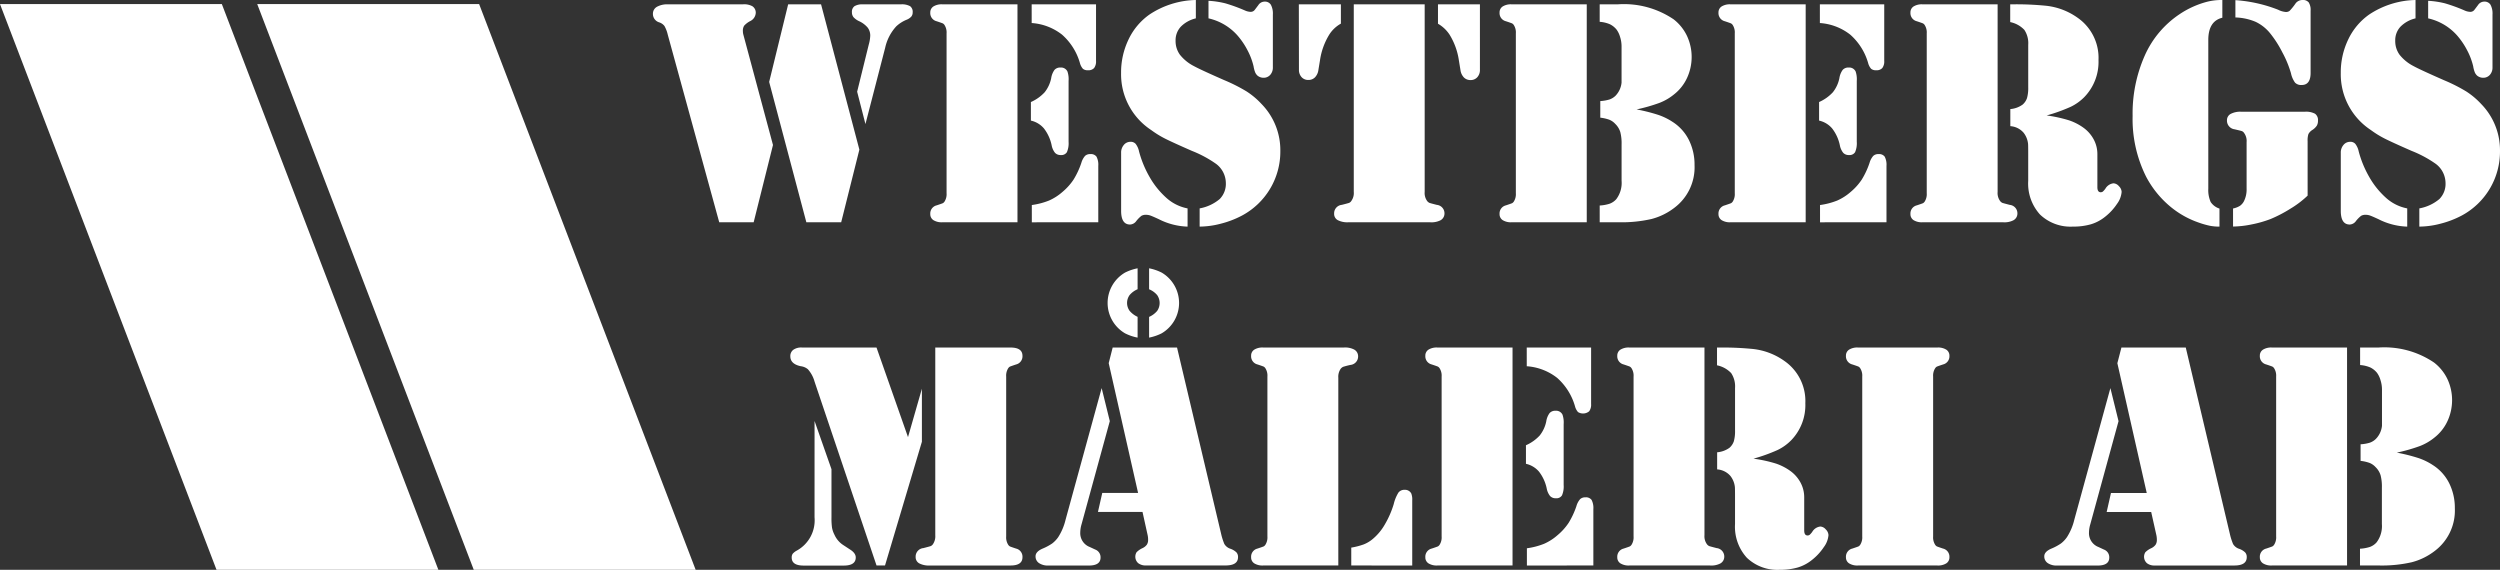
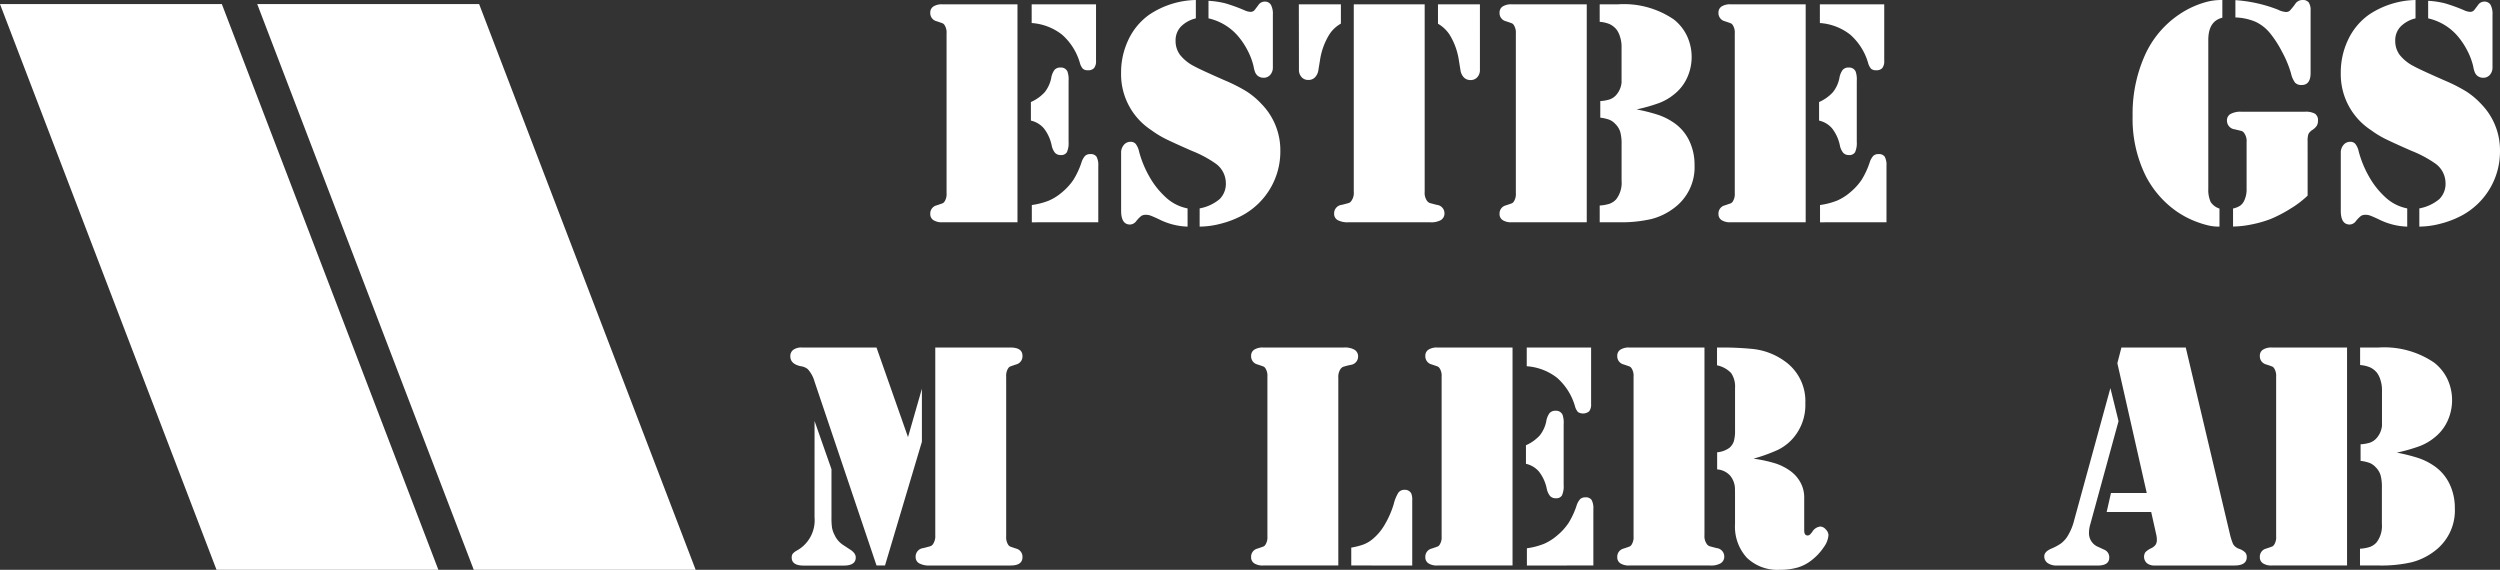
<svg xmlns="http://www.w3.org/2000/svg" id="Group_1350" data-name="Group 1350" width="193.047" height="44" viewBox="0 0 193.047 44">
  <rect x="0" y="0" width="193.047" height="44" fill="#333333" stroke="none" />
  <defs>
    <clipPath id="clip-path">
      <rect id="Rectangle_7676" data-name="Rectangle 7676" width="193.047" height="44" fill="#fff" />
    </clipPath>
  </defs>
  <path id="Path_3507" data-name="Path 3507" d="M0,1,16.72,44.684H33.851L17.131,1Z" transform="translate(0 -0.684)" fill="#fff" />
  <path id="Path_3508" data-name="Path 3508" d="M62.8,1l16.72,43.683H96.655L79.935,1Z" transform="translate(-42.937 -0.684)" fill="#fff" />
  <g id="Group_1349" data-name="Group 1349">
    <g id="Group_1348" data-name="Group 1348" clip-path="url(#clip-path)">
-       <path id="Path_3509" data-name="Path 3509" d="M168.651,11.917l-1.492,5.968H164.5L160.526,3.4a2.518,2.518,0,0,0-.253-.667.835.835,0,0,0-.4-.283.676.676,0,0,1-.493-.654.609.609,0,0,1,.308-.549,1.638,1.638,0,0,1,.863-.191h5.771a1.312,1.312,0,0,1,.74.148.589.589,0,0,1,.259.506.748.748,0,0,1-.431.641,1.646,1.646,0,0,0-.463.352.713.713,0,0,0-.1.425,1.031,1.031,0,0,0,.037.272Zm1.172-10.863h2.54l2.959,11.221-1.405,5.611h-2.689L168.356,7.047Zm5.968,9.248-.641-2.5.9-3.65a2.874,2.874,0,0,0,.111-.666,1.012,1.012,0,0,0-.2-.635,1.919,1.919,0,0,0-.672-.5,1.332,1.332,0,0,1-.425-.308.6.6,0,0,1-.117-.382.525.525,0,0,1,.2-.463,1.158,1.158,0,0,1,.647-.141h2.935a1.305,1.305,0,0,1,.709.141.538.538,0,0,1,.2.475.5.5,0,0,1-.105.327.954.954,0,0,1-.351.24,2.58,2.58,0,0,0-.814.518,3.557,3.557,0,0,0-.851,1.64Z" transform="translate(-108.962 -0.721)" fill="#fff" />
      <path id="Path_3510" data-name="Path 3510" d="M233.819,1.054V17.885h-5.808a1.193,1.193,0,0,1-.684-.166.544.544,0,0,1-.241-.475.645.645,0,0,1,.493-.666c.272-.091.43-.146.475-.167a.383.383,0,0,0,.142-.141,1.057,1.057,0,0,0,.148-.629V3.3a1.057,1.057,0,0,0-.148-.629.382.382,0,0,0-.142-.142c-.045-.021-.2-.076-.475-.167a.645.645,0,0,1-.493-.666.544.544,0,0,1,.241-.475,1.193,1.193,0,0,1,.684-.166h5.808Zm1.036,8.977V8.6a3.2,3.2,0,0,0,1.061-.752,2.563,2.563,0,0,0,.506-1.085,1.45,1.45,0,0,1,.259-.648.582.582,0,0,1,.456-.179.547.547,0,0,1,.542.308,1.879,1.879,0,0,1,.087.727v4.7a1.729,1.729,0,0,1-.13.8.5.5,0,0,1-.475.222.577.577,0,0,1-.444-.173,1.325,1.325,0,0,1-.259-.58,3.176,3.176,0,0,0-.6-1.307,1.851,1.851,0,0,0-1.005-.6m.062-8.977h4.97V5.419a.845.845,0,0,1-.148.555.585.585,0,0,1-.469.172.58.58,0,0,1-.394-.111,1.085,1.085,0,0,1-.235-.456A4.619,4.619,0,0,0,237.265,3.4a4.265,4.265,0,0,0-2.349-.9Zm.012,16.831V16.553a5.633,5.633,0,0,0,1.325-.345,4.06,4.06,0,0,0,1.054-.678,4.427,4.427,0,0,0,.845-.943,6.266,6.266,0,0,0,.6-1.288,1.4,1.4,0,0,1,.284-.537.565.565,0,0,1,.407-.142.535.535,0,0,1,.481.2,1.35,1.35,0,0,1,.136.709v4.353Z" transform="translate(-155.251 -0.721)" fill="#fff" />
      <path id="Path_3511" data-name="Path 3511" d="M279.439,0V1.418a2.394,2.394,0,0,0-1.165.647,1.538,1.538,0,0,0-.4,1.079,1.8,1.8,0,0,0,.333,1.079,3.272,3.272,0,0,0,1.085.882q.518.284,2.343,1.085a12.872,12.872,0,0,1,1.72.869,5.982,5.982,0,0,1,1.153.968,5.1,5.1,0,0,1,1.455,3.638A5.6,5.6,0,0,1,283,16.647a7.321,7.321,0,0,1-1.622.623,6.589,6.589,0,0,1-1.646.228V16.092a3.333,3.333,0,0,0,1.548-.721,1.668,1.668,0,0,0,.475-1.252,1.868,1.868,0,0,0-.74-1.455,8.817,8.817,0,0,0-1.874-1.011q-1.517-.665-2.078-.949a7.516,7.516,0,0,1-1.079-.666,5.149,5.149,0,0,1-2.318-4.4,5.849,5.849,0,0,1,.58-2.6,4.94,4.94,0,0,1,1.615-1.918A6.711,6.711,0,0,1,279.439,0M278.8,16.092V17.5a5.269,5.269,0,0,1-2.232-.58q-.456-.21-.629-.272a1,1,0,0,0-.333-.061.689.689,0,0,0-.37.08,2.357,2.357,0,0,0-.395.4.626.626,0,0,1-.481.271q-.691,0-.691-1.06V11.789a.893.893,0,0,1,.2-.586.649.649,0,0,1,.493-.252.515.515,0,0,1,.425.154,1.415,1.415,0,0,1,.265.586,8.1,8.1,0,0,0,.82,1.985,6.37,6.37,0,0,0,1.251,1.566,3.407,3.407,0,0,0,1.677.851m1.615-14.673V.062A6.955,6.955,0,0,1,281.7.253a12.592,12.592,0,0,1,1.541.561,1.147,1.147,0,0,0,.407.1.39.39,0,0,0,.345-.16l.271-.358a.581.581,0,0,1,.481-.271.536.536,0,0,1,.487.241,1.445,1.445,0,0,1,.154.758V5.191a.846.846,0,0,1-.2.586.669.669,0,0,1-.524.228.736.736,0,0,1-.456-.16.761.761,0,0,1-.179-.241,2.1,2.1,0,0,1-.129-.475,5.161,5.161,0,0,0-.469-1.245,5.749,5.749,0,0,0-.777-1.147,4.225,4.225,0,0,0-2.232-1.319" transform="translate(-187.097)" fill="#fff" />
      <path id="Path_3512" data-name="Path 3512" d="M317.053,1.053H320.3V2.545a2.492,2.492,0,0,0-.9.851,5.23,5.23,0,0,0-.715,1.985l-.123.752a1.011,1.011,0,0,1-.265.561.694.694,0,0,1-.512.2.676.676,0,0,1-.524-.222.822.822,0,0,1-.2-.58Zm9.717,0V15.541a1.036,1.036,0,0,0,.185.691.457.457,0,0,0,.185.154q.086.031.567.154a.656.656,0,0,1,.592.679.591.591,0,0,1-.321.518,1.555,1.555,0,0,1-.789.147h-6.313a1.614,1.614,0,0,1-.82-.166.545.545,0,0,1-.278-.5.656.656,0,0,1,.592-.679q.481-.123.567-.154a.394.394,0,0,0,.173-.154,1.038,1.038,0,0,0,.185-.691V1.053Zm4.266,0V6.1a.823.823,0,0,1-.2.58.677.677,0,0,1-.524.222.694.694,0,0,1-.512-.2,1.011,1.011,0,0,1-.265-.561l-.123-.752a5.225,5.225,0,0,0-.715-1.985,2.634,2.634,0,0,0-.9-.851V1.053Z" transform="translate(-216.758 -0.72)" fill="#fff" />
      <path id="Path_3513" data-name="Path 3513" d="M372.782,1.054V17.885h-5.808a1.193,1.193,0,0,1-.684-.166.544.544,0,0,1-.241-.475.645.645,0,0,1,.493-.666c.272-.091.43-.146.475-.167a.384.384,0,0,0,.142-.142,1.057,1.057,0,0,0,.148-.629V3.3a1.058,1.058,0,0,0-.148-.629.384.384,0,0,0-.142-.142c-.045-.021-.2-.076-.475-.167a.645.645,0,0,1-.493-.666.544.544,0,0,1,.241-.475,1.193,1.193,0,0,1,.684-.166h5.808Zm3.835,8.114a13.383,13.383,0,0,1,1.708.431,4.811,4.811,0,0,1,1.079.53,3.518,3.518,0,0,1,1.264,1.4,4.258,4.258,0,0,1,.438,1.942,3.907,3.907,0,0,1-1.554,3.292,4.917,4.917,0,0,1-1.769.869,10.358,10.358,0,0,1-2.534.252h-1.467V16.59a2.948,2.948,0,0,0,.777-.142,1.272,1.272,0,0,0,.506-.351,2.087,2.087,0,0,0,.407-1.418v-2.8a3.485,3.485,0,0,0-.1-.962,1.506,1.506,0,0,0-.388-.629,1.281,1.281,0,0,0-.457-.321,3.125,3.125,0,0,0-.7-.16V8.526a3.061,3.061,0,0,0,.709-.123,1.269,1.269,0,0,0,.463-.284A1.7,1.7,0,0,0,375.47,7.1V4.284a2.382,2.382,0,0,0-.111-.7,1.831,1.831,0,0,0-.271-.574,1.529,1.529,0,0,0-.524-.419,2.462,2.462,0,0,0-.783-.185V1.054H375.2a6.843,6.843,0,0,1,4.291,1.159A3.542,3.542,0,0,1,380.525,3.5a3.856,3.856,0,0,1-.006,3.256,3.464,3.464,0,0,1-1.017,1.27,4.086,4.086,0,0,1-1.11.641,12.853,12.853,0,0,1-1.775.506" transform="translate(-250.255 -0.721)" fill="#fff" />
      <path id="Path_3514" data-name="Path 3514" d="M426.223,1.054V17.885h-5.808a1.193,1.193,0,0,1-.684-.166.544.544,0,0,1-.241-.475.645.645,0,0,1,.493-.666c.272-.091.43-.146.475-.167a.383.383,0,0,0,.142-.141,1.057,1.057,0,0,0,.148-.629V3.3a1.057,1.057,0,0,0-.148-.629.382.382,0,0,0-.142-.142c-.045-.021-.2-.076-.475-.167a.645.645,0,0,1-.493-.666.544.544,0,0,1,.241-.475,1.193,1.193,0,0,1,.684-.166h5.808Zm1.036,8.977V8.6a3.2,3.2,0,0,0,1.061-.752,2.563,2.563,0,0,0,.505-1.085,1.451,1.451,0,0,1,.259-.648.582.582,0,0,1,.456-.179.547.547,0,0,1,.542.308,1.879,1.879,0,0,1,.087.727v4.7a1.73,1.73,0,0,1-.13.8.5.5,0,0,1-.474.222.577.577,0,0,1-.444-.173,1.325,1.325,0,0,1-.259-.58,3.176,3.176,0,0,0-.6-1.307,1.851,1.851,0,0,0-1.005-.6m.062-8.977h4.97V5.419a.845.845,0,0,1-.148.555.585.585,0,0,1-.468.172.579.579,0,0,1-.394-.111,1.085,1.085,0,0,1-.235-.456A4.619,4.619,0,0,0,429.669,3.4a4.265,4.265,0,0,0-2.349-.9Zm.012,16.831V16.553a5.632,5.632,0,0,0,1.325-.345,4.06,4.06,0,0,0,1.054-.678,4.428,4.428,0,0,0,.845-.943,6.268,6.268,0,0,0,.6-1.288,1.4,1.4,0,0,1,.284-.537.565.565,0,0,1,.407-.142.535.535,0,0,1,.481.2,1.35,1.35,0,0,1,.136.709v4.353Z" transform="translate(-286.791 -0.721)" fill="#fff" />
-       <path id="Path_3515" data-name="Path 3515" d="M473.078,1.054V15.542a1.035,1.035,0,0,0,.185.691.458.458,0,0,0,.184.154q.086.03.567.154a.656.656,0,0,1,.592.678.59.59,0,0,1-.32.518,1.522,1.522,0,0,1-.777.148H467.27a1.193,1.193,0,0,1-.684-.166.543.543,0,0,1-.24-.475.645.645,0,0,1,.493-.666c.272-.091.43-.146.475-.167a.384.384,0,0,0,.142-.142,1.057,1.057,0,0,0,.148-.629V3.3a1.058,1.058,0,0,0-.148-.629.384.384,0,0,0-.142-.142c-.045-.021-.2-.076-.475-.167a.645.645,0,0,1-.493-.666.543.543,0,0,1,.24-.475,1.193,1.193,0,0,1,.684-.166h5.808Zm3.785,8.582a10.576,10.576,0,0,1,1.745.382,4.182,4.182,0,0,1,1.1.567,2.664,2.664,0,0,1,.795.912,2.383,2.383,0,0,1,.278,1.122v2.552q0,.395.259.395a.257.257,0,0,0,.166-.055,1.443,1.443,0,0,0,.191-.216.832.832,0,0,1,.629-.419.592.592,0,0,1,.419.222.654.654,0,0,1,.209.444,1.794,1.794,0,0,1-.363.931,4.243,4.243,0,0,1-.906.98,3.218,3.218,0,0,1-1.1.586,4.837,4.837,0,0,1-1.393.179,3.4,3.4,0,0,1-2.54-.931,3.551,3.551,0,0,1-.912-2.6V12.62q0-.691-.012-.8a1.675,1.675,0,0,0-.345-.851,1.481,1.481,0,0,0-1.024-.506V9.143a1.878,1.878,0,0,0,.95-.346,1.156,1.156,0,0,0,.339-.505,2.87,2.87,0,0,0,.093-.839V4.186a1.852,1.852,0,0,0-.3-1.159,2.076,2.076,0,0,0-1.091-.6V1.054h.32a23.248,23.248,0,0,1,2.331.1,5.141,5.141,0,0,1,2.552.937,3.768,3.768,0,0,1,1.615,3.267,3.905,3.905,0,0,1-1.085,2.849,3.77,3.77,0,0,1-1.067.764,13.106,13.106,0,0,1-1.856.666" transform="translate(-318.824 -0.721)" fill="#fff" />
      <path id="Path_3516" data-name="Path 3516" d="M527.5,0V1.369q-1.086.259-1.085,1.726v11.48A2.272,2.272,0,0,0,526.6,15.6a1.274,1.274,0,0,0,.678.506V17.5a3.891,3.891,0,0,1-.721-.062,6.717,6.717,0,0,1-.869-.246,6.992,6.992,0,0,1-2.343-1.356,7.617,7.617,0,0,1-1.726-2.182,9.927,9.927,0,0,1-1.048-4.7,11.028,11.028,0,0,1,.937-4.661A7.488,7.488,0,0,1,524.192,1.1a6.963,6.963,0,0,1,2.171-.974A4.628,4.628,0,0,1,527.5,0m6.585,15.105a7.4,7.4,0,0,1-1.313,1,10.289,10.289,0,0,1-1.548.808,8.783,8.783,0,0,1-1.474.419,7.447,7.447,0,0,1-1.424.161V16.1a1.647,1.647,0,0,0,.537-.209,1,1,0,0,0,.3-.345,2.012,2.012,0,0,0,.21-.974v-3.6a1.038,1.038,0,0,0-.185-.691.394.394,0,0,0-.172-.154q-.086-.031-.567-.142a.673.673,0,0,1-.592-.691.549.549,0,0,1,.277-.493,1.572,1.572,0,0,1,.82-.173h4.92a1.464,1.464,0,0,1,.783.154.6.6,0,0,1,.228.536.747.747,0,0,1-.092.388,1.172,1.172,0,0,1-.339.327.837.837,0,0,0-.308.321,1.6,1.6,0,0,0-.062.543ZM528.508,1.344V.012a11.064,11.064,0,0,1,3.3.74,1.585,1.585,0,0,0,.592.173.443.443,0,0,0,.3-.093,4.592,4.592,0,0,0,.425-.524A.663.663,0,0,1,533.686,0a.569.569,0,0,1,.487.191,1.093,1.093,0,0,1,.142.636v4.8q0,.937-.691.937a.655.655,0,0,1-.512-.185,1.921,1.921,0,0,1-.314-.727,8.11,8.11,0,0,0-.666-1.61,8.29,8.29,0,0,0-.925-1.449,3.211,3.211,0,0,0-1.134-.906,4.294,4.294,0,0,0-1.566-.339" transform="translate(-355.893 0)" fill="#fff" />
      <path id="Path_3517" data-name="Path 3517" d="M577.167,0V1.418A2.394,2.394,0,0,0,576,2.066a1.539,1.539,0,0,0-.4,1.079,1.8,1.8,0,0,0,.333,1.079,3.273,3.273,0,0,0,1.085.882q.518.284,2.343,1.085a12.861,12.861,0,0,1,1.72.869,5.979,5.979,0,0,1,1.153.968,5.1,5.1,0,0,1,1.455,3.638,5.6,5.6,0,0,1-2.96,4.981,7.323,7.323,0,0,1-1.622.623,6.589,6.589,0,0,1-1.646.228V16.092a3.333,3.333,0,0,0,1.548-.721,1.668,1.668,0,0,0,.475-1.252,1.868,1.868,0,0,0-.74-1.455,8.815,8.815,0,0,0-1.874-1.011q-1.517-.665-2.078-.949a7.526,7.526,0,0,1-1.079-.666,5.149,5.149,0,0,1-2.318-4.4,5.847,5.847,0,0,1,.58-2.6,4.939,4.939,0,0,1,1.616-1.918A6.709,6.709,0,0,1,577.167,0m-.641,16.092V17.5a5.269,5.269,0,0,1-2.232-.58q-.455-.21-.628-.272a1,1,0,0,0-.333-.061.689.689,0,0,0-.37.08,2.355,2.355,0,0,0-.395.4.626.626,0,0,1-.481.271q-.691,0-.691-1.06V11.789a.893.893,0,0,1,.2-.586.649.649,0,0,1,.493-.252.516.516,0,0,1,.425.154,1.415,1.415,0,0,1,.265.586,8.1,8.1,0,0,0,.82,1.985,6.372,6.372,0,0,0,1.251,1.566,3.407,3.407,0,0,0,1.677.851m1.615-14.673V.062a6.954,6.954,0,0,1,1.282.191,12.6,12.6,0,0,1,1.542.561,1.147,1.147,0,0,0,.407.1.39.39,0,0,0,.345-.16l.271-.358a.581.581,0,0,1,.481-.271.536.536,0,0,1,.487.241,1.446,1.446,0,0,1,.154.758V5.191a.846.846,0,0,1-.2.586.669.669,0,0,1-.524.228.736.736,0,0,1-.456-.16.758.758,0,0,1-.179-.241,2.109,2.109,0,0,1-.13-.475,5.151,5.151,0,0,0-.469-1.245,5.751,5.751,0,0,0-.777-1.147,4.225,4.225,0,0,0-2.232-1.319" transform="translate(-390.643)" fill="#fff" />
      <path id="Path_3518" data-name="Path 3518" d="M199.568,84.833,202,91.751l1.073-3.736v4.093l-2.849,9.556h-.654l-4.784-14.193a2.4,2.4,0,0,0-.518-.962,1.063,1.063,0,0,0-.555-.234q-.8-.173-.8-.765a.6.6,0,0,1,.228-.5,1.053,1.053,0,0,1,.66-.179Zm-4.784,5.672,1.307,3.724v3.712a5.224,5.224,0,0,0,.043.813,2,2,0,0,0,.191.543,1.833,1.833,0,0,0,.715.814l.456.3q.469.285.469.63,0,.628-.925.629h-3.095q-.925,0-.925-.617a.488.488,0,0,1,.08-.3,1.122,1.122,0,0,1,.314-.241,2.667,2.667,0,0,0,1.369-2.564Zm9.322-5.672h5.808q.924,0,.925.641a.645.645,0,0,1-.493.666q-.407.136-.475.167a.38.38,0,0,0-.142.141,1.061,1.061,0,0,0-.148.629V99.42a1.06,1.06,0,0,0,.148.629.382.382,0,0,0,.142.142c.045.021.2.076.475.167a.645.645,0,0,1,.493.666q0,.641-.925.641h-6.227a1.613,1.613,0,0,1-.82-.166.544.544,0,0,1-.277-.5.656.656,0,0,1,.592-.678c.32-.082.509-.134.567-.154a.411.411,0,0,0,.172-.142,1.086,1.086,0,0,0,.185-.7Z" transform="translate(-131.885 -57.997)" fill="#fff" />
-       <path id="Path_3519" data-name="Path 3519" d="M257.887,74.746l.629,2.553-2.182,7.965a2.343,2.343,0,0,0-.1.641,1.14,1.14,0,0,0,.728,1.11l.432.2a.634.634,0,0,1,.407.617q0,.617-.9.617h-3.132a1.211,1.211,0,0,1-.722-.191.61.61,0,0,1-.265-.524q0-.357.543-.592a4.079,4.079,0,0,0,.746-.4,2.217,2.217,0,0,0,.462-.487,4.38,4.38,0,0,0,.567-1.344Zm.851-3.132h4.969L267.135,86.1a5,5,0,0,0,.222.678.847.847,0,0,0,.493.382,1.3,1.3,0,0,1,.444.272.53.53,0,0,1,.123.37q0,.641-.962.641H261.3a.916.916,0,0,1-.592-.179.664.664,0,0,1-.123-.845,1.551,1.551,0,0,1,.443-.308.876.876,0,0,0,.346-.271.655.655,0,0,0,.1-.37,1.654,1.654,0,0,0-.037-.37l-.395-1.788H257.6l.333-1.467H260.7l-2.269-10.025Zm1.924-.765a3.676,3.676,0,0,1-.974-.333,2.717,2.717,0,0,1,0-4.686,3.723,3.723,0,0,1,.974-.333v1.616a1.661,1.661,0,0,0-.616.45,1.042,1.042,0,0,0,0,1.22,1.766,1.766,0,0,0,.616.462Zm.888-5.352a3.73,3.73,0,0,1,.974.333,2.718,2.718,0,0,1,0,4.686,3.683,3.683,0,0,1-.974.333v-1.6a1.69,1.69,0,0,0,.623-.462,1.07,1.07,0,0,0,0-1.22,1.6,1.6,0,0,0-.623-.45Z" transform="translate(-172.818 -44.779)" fill="#fff" />
      <path id="Path_3520" data-name="Path 3520" d="M312.137,101.664h-5.808a1.193,1.193,0,0,1-.684-.166.544.544,0,0,1-.241-.475.645.645,0,0,1,.493-.666q.408-.136.475-.167a.383.383,0,0,0,.142-.141,1.057,1.057,0,0,0,.148-.629V87.077a1.057,1.057,0,0,0-.148-.629.382.382,0,0,0-.142-.142c-.045-.021-.2-.076-.475-.167a.645.645,0,0,1-.493-.666.544.544,0,0,1,.241-.475,1.193,1.193,0,0,1,.684-.166h6.239a1.521,1.521,0,0,1,.777.148.591.591,0,0,1,.321.518.656.656,0,0,1-.592.678,5.579,5.579,0,0,0-.567.148.555.555,0,0,0-.185.148,1.066,1.066,0,0,0-.185.691Zm1,0v-1.381a5.523,5.523,0,0,0,.956-.246,2.5,2.5,0,0,0,.672-.395,4.084,4.084,0,0,0,.949-1.122,7.154,7.154,0,0,0,.7-1.591,3.057,3.057,0,0,1,.364-.894.579.579,0,0,1,.487-.215.541.541,0,0,1,.506.283,1.31,1.31,0,0,1,.074.543v5.019Z" transform="translate(-208.794 -57.997)" fill="#fff" />
      <path id="Path_3521" data-name="Path 3521" d="M354.664,84.833v16.831h-5.808a1.193,1.193,0,0,1-.684-.166.544.544,0,0,1-.241-.475.645.645,0,0,1,.493-.666c.272-.091.43-.146.475-.167a.383.383,0,0,0,.142-.141,1.057,1.057,0,0,0,.148-.629V87.077a1.057,1.057,0,0,0-.148-.629.382.382,0,0,0-.142-.142c-.045-.021-.2-.076-.475-.167a.645.645,0,0,1-.493-.666.544.544,0,0,1,.241-.475,1.193,1.193,0,0,1,.684-.166h5.808ZM355.7,93.81V92.379a3.2,3.2,0,0,0,1.061-.752,2.562,2.562,0,0,0,.506-1.085,1.45,1.45,0,0,1,.259-.648.582.582,0,0,1,.456-.179.547.547,0,0,1,.543.308,1.88,1.88,0,0,1,.087.727v4.7a1.729,1.729,0,0,1-.13.8.5.5,0,0,1-.475.222.577.577,0,0,1-.444-.173,1.325,1.325,0,0,1-.259-.58,3.176,3.176,0,0,0-.6-1.307,1.851,1.851,0,0,0-1.005-.6m.062-8.977h4.97V89.2a.845.845,0,0,1-.148.555.737.737,0,0,1-.863.061,1.086,1.086,0,0,1-.235-.456,4.619,4.619,0,0,0-1.374-2.182,4.266,4.266,0,0,0-2.349-.9Zm.012,16.831v-1.332a5.632,5.632,0,0,0,1.325-.345,4.06,4.06,0,0,0,1.054-.678,4.428,4.428,0,0,0,.845-.943,6.267,6.267,0,0,0,.6-1.288,1.4,1.4,0,0,1,.284-.537.565.565,0,0,1,.407-.142.536.536,0,0,1,.481.2,1.35,1.35,0,0,1,.136.709v4.353Z" transform="translate(-237.868 -57.997)" fill="#fff" />
      <path id="Path_3522" data-name="Path 3522" d="M401.518,84.833V99.321a1.037,1.037,0,0,0,.185.691.456.456,0,0,0,.185.154q.086.03.567.154a.656.656,0,0,1,.592.678.591.591,0,0,1-.32.518,1.522,1.522,0,0,1-.777.148H395.71a1.192,1.192,0,0,1-.684-.166.543.543,0,0,1-.241-.475.645.645,0,0,1,.493-.666c.272-.091.43-.146.475-.167a.387.387,0,0,0,.142-.142,1.057,1.057,0,0,0,.148-.629V87.077a1.058,1.058,0,0,0-.148-.629.387.387,0,0,0-.142-.142c-.045-.021-.2-.076-.475-.167a.645.645,0,0,1-.493-.666.543.543,0,0,1,.241-.475,1.192,1.192,0,0,1,.684-.166h5.808Zm3.785,8.582a10.559,10.559,0,0,1,1.745.382,4.184,4.184,0,0,1,1.1.567,2.667,2.667,0,0,1,.795.912,2.387,2.387,0,0,1,.277,1.122v2.552q0,.395.259.395a.256.256,0,0,0,.166-.055,1.436,1.436,0,0,0,.191-.216.832.832,0,0,1,.629-.419.591.591,0,0,1,.419.222.653.653,0,0,1,.21.443,1.792,1.792,0,0,1-.364.931,4.236,4.236,0,0,1-.906.98,3.216,3.216,0,0,1-1.1.586,4.838,4.838,0,0,1-1.393.179,3.4,3.4,0,0,1-2.541-.931,3.549,3.549,0,0,1-.912-2.6V96.4q0-.691-.012-.8a1.678,1.678,0,0,0-.345-.851,1.482,1.482,0,0,0-1.024-.506V92.922a1.88,1.88,0,0,0,.95-.346,1.157,1.157,0,0,0,.339-.505,2.871,2.871,0,0,0,.093-.839V87.965a1.855,1.855,0,0,0-.3-1.159,2.08,2.08,0,0,0-1.092-.6V84.833h.321a23.236,23.236,0,0,1,2.331.1,5.143,5.143,0,0,1,2.552.937,3.768,3.768,0,0,1,1.616,3.267,3.906,3.906,0,0,1-1.085,2.849,3.774,3.774,0,0,1-1.067.764,13.12,13.12,0,0,1-1.856.666" transform="translate(-269.901 -57.997)" fill="#fff" />
-       <path id="Path_3523" data-name="Path 3523" d="M457.35,101.664h-5.82a1.193,1.193,0,0,1-.684-.166.543.543,0,0,1-.241-.475.645.645,0,0,1,.493-.666c.272-.091.43-.146.475-.167a.383.383,0,0,0,.142-.141,1.057,1.057,0,0,0,.148-.629V87.077a1.057,1.057,0,0,0-.148-.629.382.382,0,0,0-.142-.142c-.045-.021-.2-.076-.475-.167a.645.645,0,0,1-.493-.666.543.543,0,0,1,.241-.475,1.193,1.193,0,0,1,.684-.166h6.141a1.193,1.193,0,0,1,.684.166.543.543,0,0,1,.24.475.645.645,0,0,1-.493.666c-.272.091-.43.146-.475.167a.38.38,0,0,0-.142.142,1.057,1.057,0,0,0-.148.629V99.42a1.057,1.057,0,0,0,.148.629.381.381,0,0,0,.142.141q.067.031.475.167a.645.645,0,0,1,.493.666.543.543,0,0,1-.24.475,1.192,1.192,0,0,1-.684.166Z" transform="translate(-308.063 -57.997)" fill="#fff" />
      <path id="Path_3524" data-name="Path 3524" d="M504.123,87.965l.629,2.553-2.182,7.966a2.326,2.326,0,0,0-.1.641,1.141,1.141,0,0,0,.728,1.11l.431.2a.633.633,0,0,1,.407.616q0,.617-.9.617h-3.131a1.209,1.209,0,0,1-.722-.191.611.611,0,0,1-.265-.524q0-.356.543-.591a4.03,4.03,0,0,0,.746-.4,2.2,2.2,0,0,0,.462-.487,4.369,4.369,0,0,0,.567-1.344Zm.851-3.132h4.969l3.428,14.488a5,5,0,0,0,.222.679.845.845,0,0,0,.492.382,1.288,1.288,0,0,1,.444.272.528.528,0,0,1,.123.37q0,.641-.961.641h-6.154a.912.912,0,0,1-.592-.179.662.662,0,0,1-.123-.844,1.537,1.537,0,0,1,.444-.308.88.88,0,0,0,.345-.271.658.658,0,0,0,.1-.37,1.658,1.658,0,0,0-.037-.37l-.4-1.788h-3.44l.333-1.467h2.763l-2.269-10.025Z" transform="translate(-341.161 -57.997)" fill="#fff" />
      <path id="Path_3525" data-name="Path 3525" d="M558.373,84.833v16.831h-5.808a1.193,1.193,0,0,1-.684-.166.543.543,0,0,1-.241-.475.645.645,0,0,1,.493-.666c.272-.091.43-.146.475-.167a.384.384,0,0,0,.142-.142,1.057,1.057,0,0,0,.148-.629V87.077a1.059,1.059,0,0,0-.148-.629.384.384,0,0,0-.142-.142c-.045-.021-.2-.076-.475-.167a.645.645,0,0,1-.493-.666.543.543,0,0,1,.241-.475,1.193,1.193,0,0,1,.684-.166h5.808Zm3.835,8.114a13.381,13.381,0,0,1,1.708.431,4.81,4.81,0,0,1,1.079.53,3.519,3.519,0,0,1,1.264,1.4,4.258,4.258,0,0,1,.438,1.942,3.907,3.907,0,0,1-1.554,3.292,4.918,4.918,0,0,1-1.769.869,10.359,10.359,0,0,1-2.534.252h-1.467v-1.295a2.947,2.947,0,0,0,.777-.142,1.273,1.273,0,0,0,.506-.351,2.087,2.087,0,0,0,.407-1.418v-2.8a3.481,3.481,0,0,0-.1-.962,1.506,1.506,0,0,0-.388-.629,1.282,1.282,0,0,0-.457-.321,3.126,3.126,0,0,0-.7-.16V92.305a3.061,3.061,0,0,0,.709-.123,1.268,1.268,0,0,0,.463-.284,1.7,1.7,0,0,0,.481-1.023V88.063a2.382,2.382,0,0,0-.111-.7,1.832,1.832,0,0,0-.271-.574,1.529,1.529,0,0,0-.524-.419,2.462,2.462,0,0,0-.783-.185V84.833h1.418a6.843,6.843,0,0,1,4.291,1.159,3.544,3.544,0,0,1,1.036,1.282,3.857,3.857,0,0,1-.006,3.256,3.465,3.465,0,0,1-1.017,1.27,4.087,4.087,0,0,1-1.11.641,12.856,12.856,0,0,1-1.775.506" transform="translate(-377.137 -57.997)" fill="#fff" />
    </g>
  </g>
</svg>